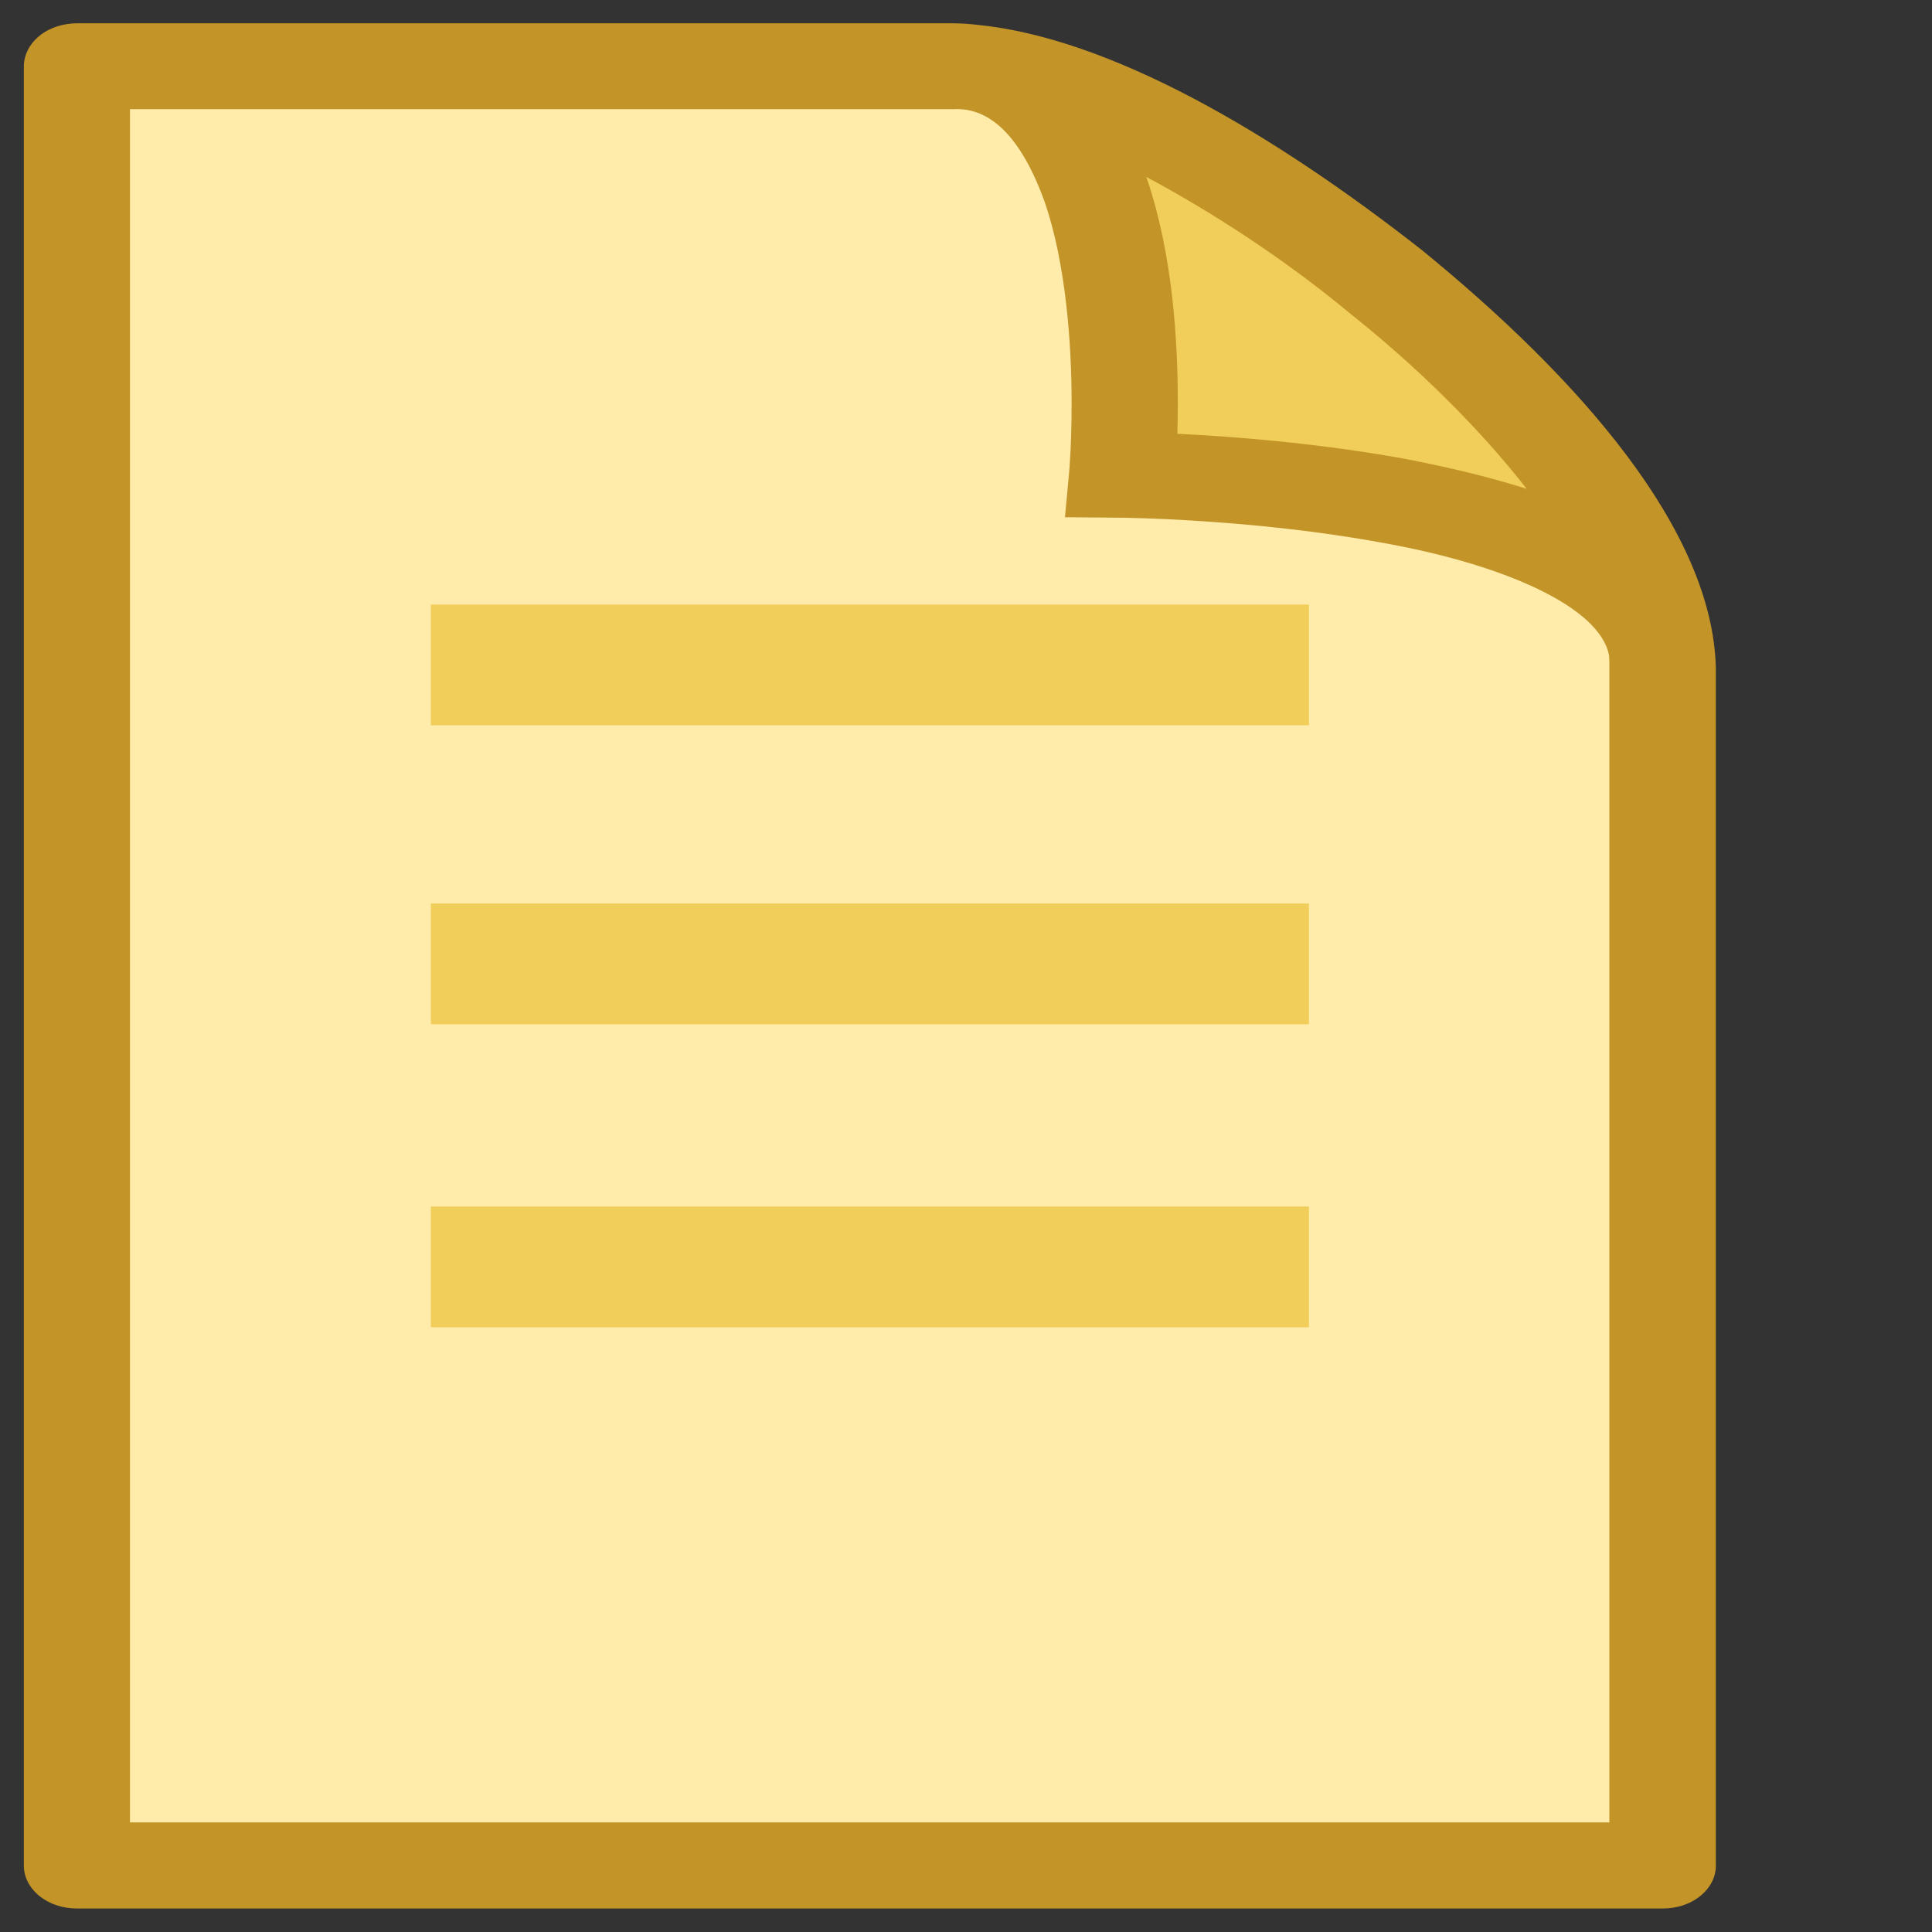
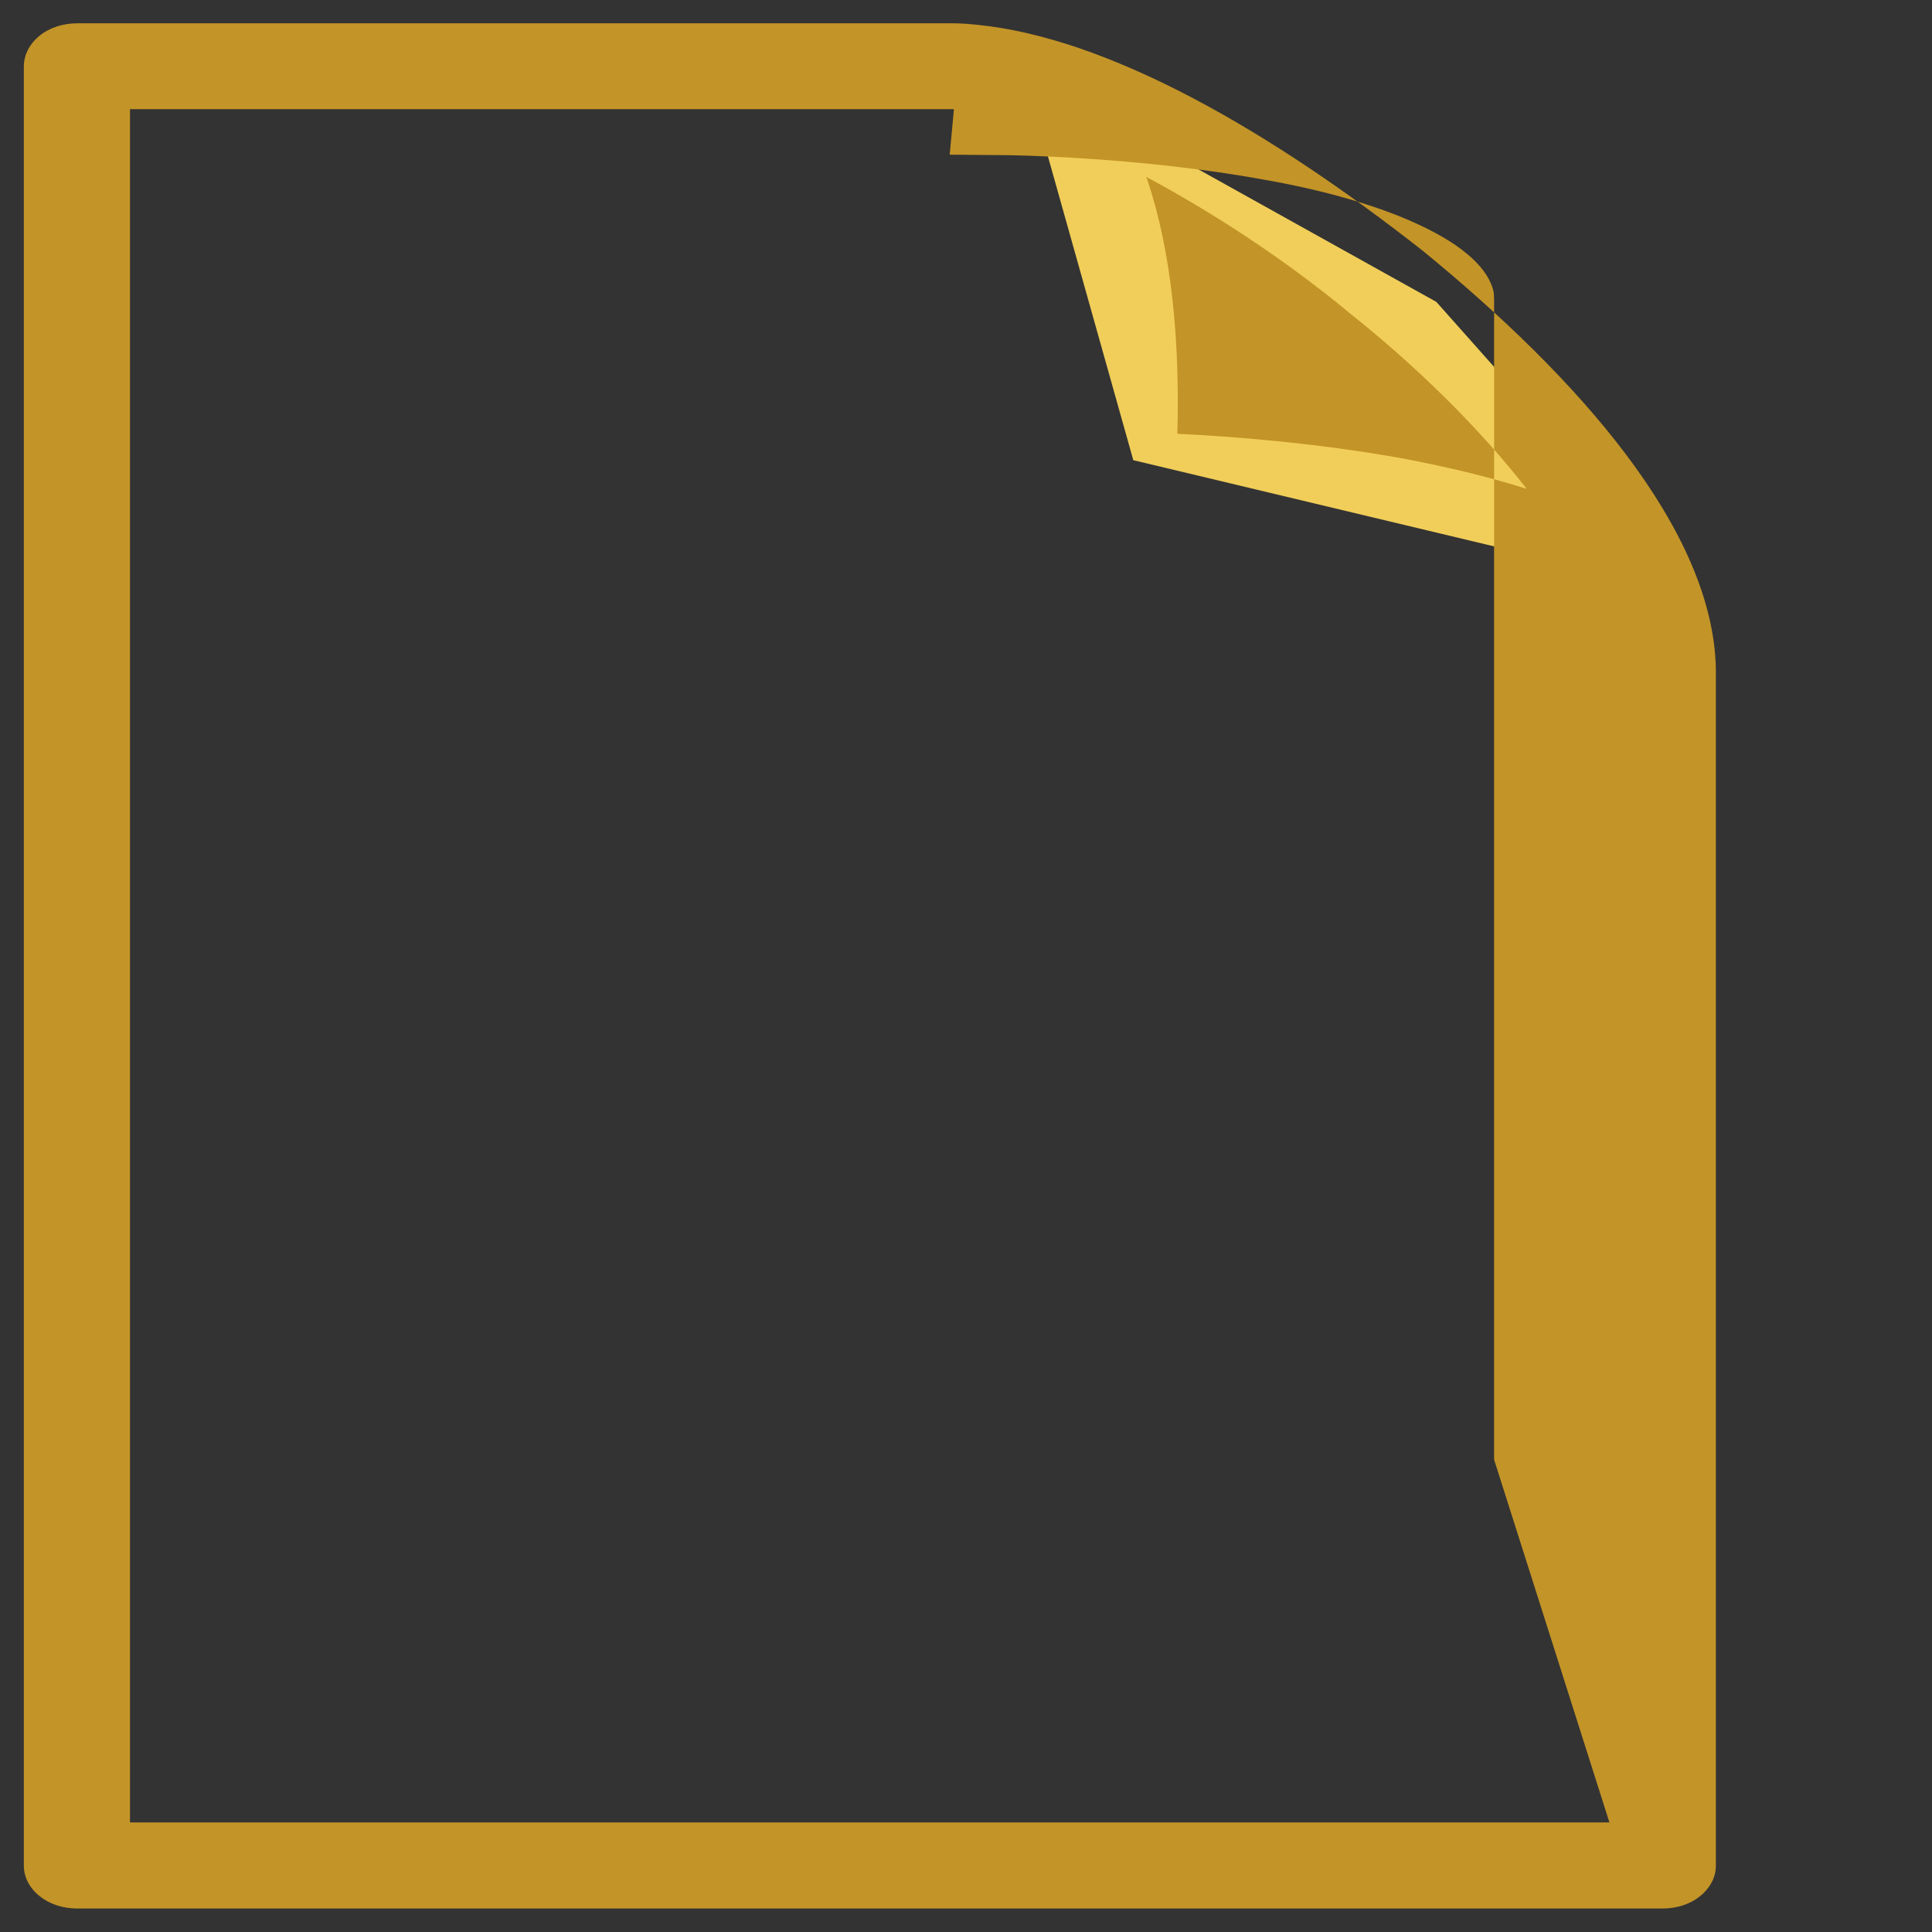
<svg xmlns="http://www.w3.org/2000/svg" width="32" height="32">
  <rect width="100%" height="100%" fill="#333333" stroke="none" />
-   <path fill="none" d="M-1-1h34v34H-1z" />
  <g>
-     <path fill="#ffecab" d="M1.32 1.102l15.2-.062 2.51 6.518 8.32 2.67.07 20.483-26.03-.06L1.32 1.1z" />
    <path fill="#f1ce59" d="M16.967 1.202l1.804 6.42 9.334 2.23L23.79 5l-6.823-3.8z" />
-     <path fill="#c39427" d="M23.567 4.155c-2.494-1.96-5.185-3.53-7.39-3.745-.12-.014-.246-.022-.377-.024H1.276c-.23 0-.46.073-.623.208C.49.726.395.91.395 1.1v29.8c0 .188.09.367.258.504.167.134.387.207.623.207H27.54c.23 0 .453-.07.62-.206.168-.135.26-.315.26-.504V11.07c-.05-2.302-2.28-4.812-4.853-6.915zm-1.24 1.01c1.15.91 2.186 1.94 2.96 2.932-.67-.214-1.373-.373-2.032-.5-1.452-.263-2.872-.37-3.754-.412.005-.154.007-.328.007-.516 0-1.007-.08-2.44-.51-3.705-.004-.01-.007-.023-.012-.034 1.092.584 2.282 1.358 3.342 2.234zm4.33 25.02H2.153V1.808H15.8c.596-.028 1.11.448 1.503 1.536.357 1.036.447 2.386.446 3.323.002.685-.04 1.146-.04 1.146l-.07.754.938.008c.005 0 2.168.02 4.29.41 2.04.358 3.635 1.068 3.784 1.872.005.072.007.144.005.21v19.114z" />
-     <path stroke-width="2" stroke-linecap="null" stroke-linejoin="null" stroke="#f1ce59" fill="#f1ce59" d="M7.136 11.013H21.68M7.136 15.965H21.68M7.136 20.984H21.68" />
+     <path fill="#c39427" d="M23.567 4.155c-2.494-1.96-5.185-3.53-7.39-3.745-.12-.014-.246-.022-.377-.024H1.276c-.23 0-.46.073-.623.208C.49.726.395.91.395 1.1v29.8c0 .188.09.367.258.504.167.134.387.207.623.207H27.54c.23 0 .453-.07.62-.206.168-.135.26-.315.26-.504V11.07c-.05-2.302-2.28-4.812-4.853-6.915zm-1.24 1.01c1.15.91 2.186 1.94 2.96 2.932-.67-.214-1.373-.373-2.032-.5-1.452-.263-2.872-.37-3.754-.412.005-.154.007-.328.007-.516 0-1.007-.08-2.44-.51-3.705-.004-.01-.007-.023-.012-.034 1.092.584 2.282 1.358 3.342 2.234zm4.33 25.02H2.153V1.808H15.8l-.07.754.938.008c.005 0 2.168.02 4.29.41 2.04.358 3.635 1.068 3.784 1.872.005.072.007.144.005.21v19.114z" />
  </g>
</svg>